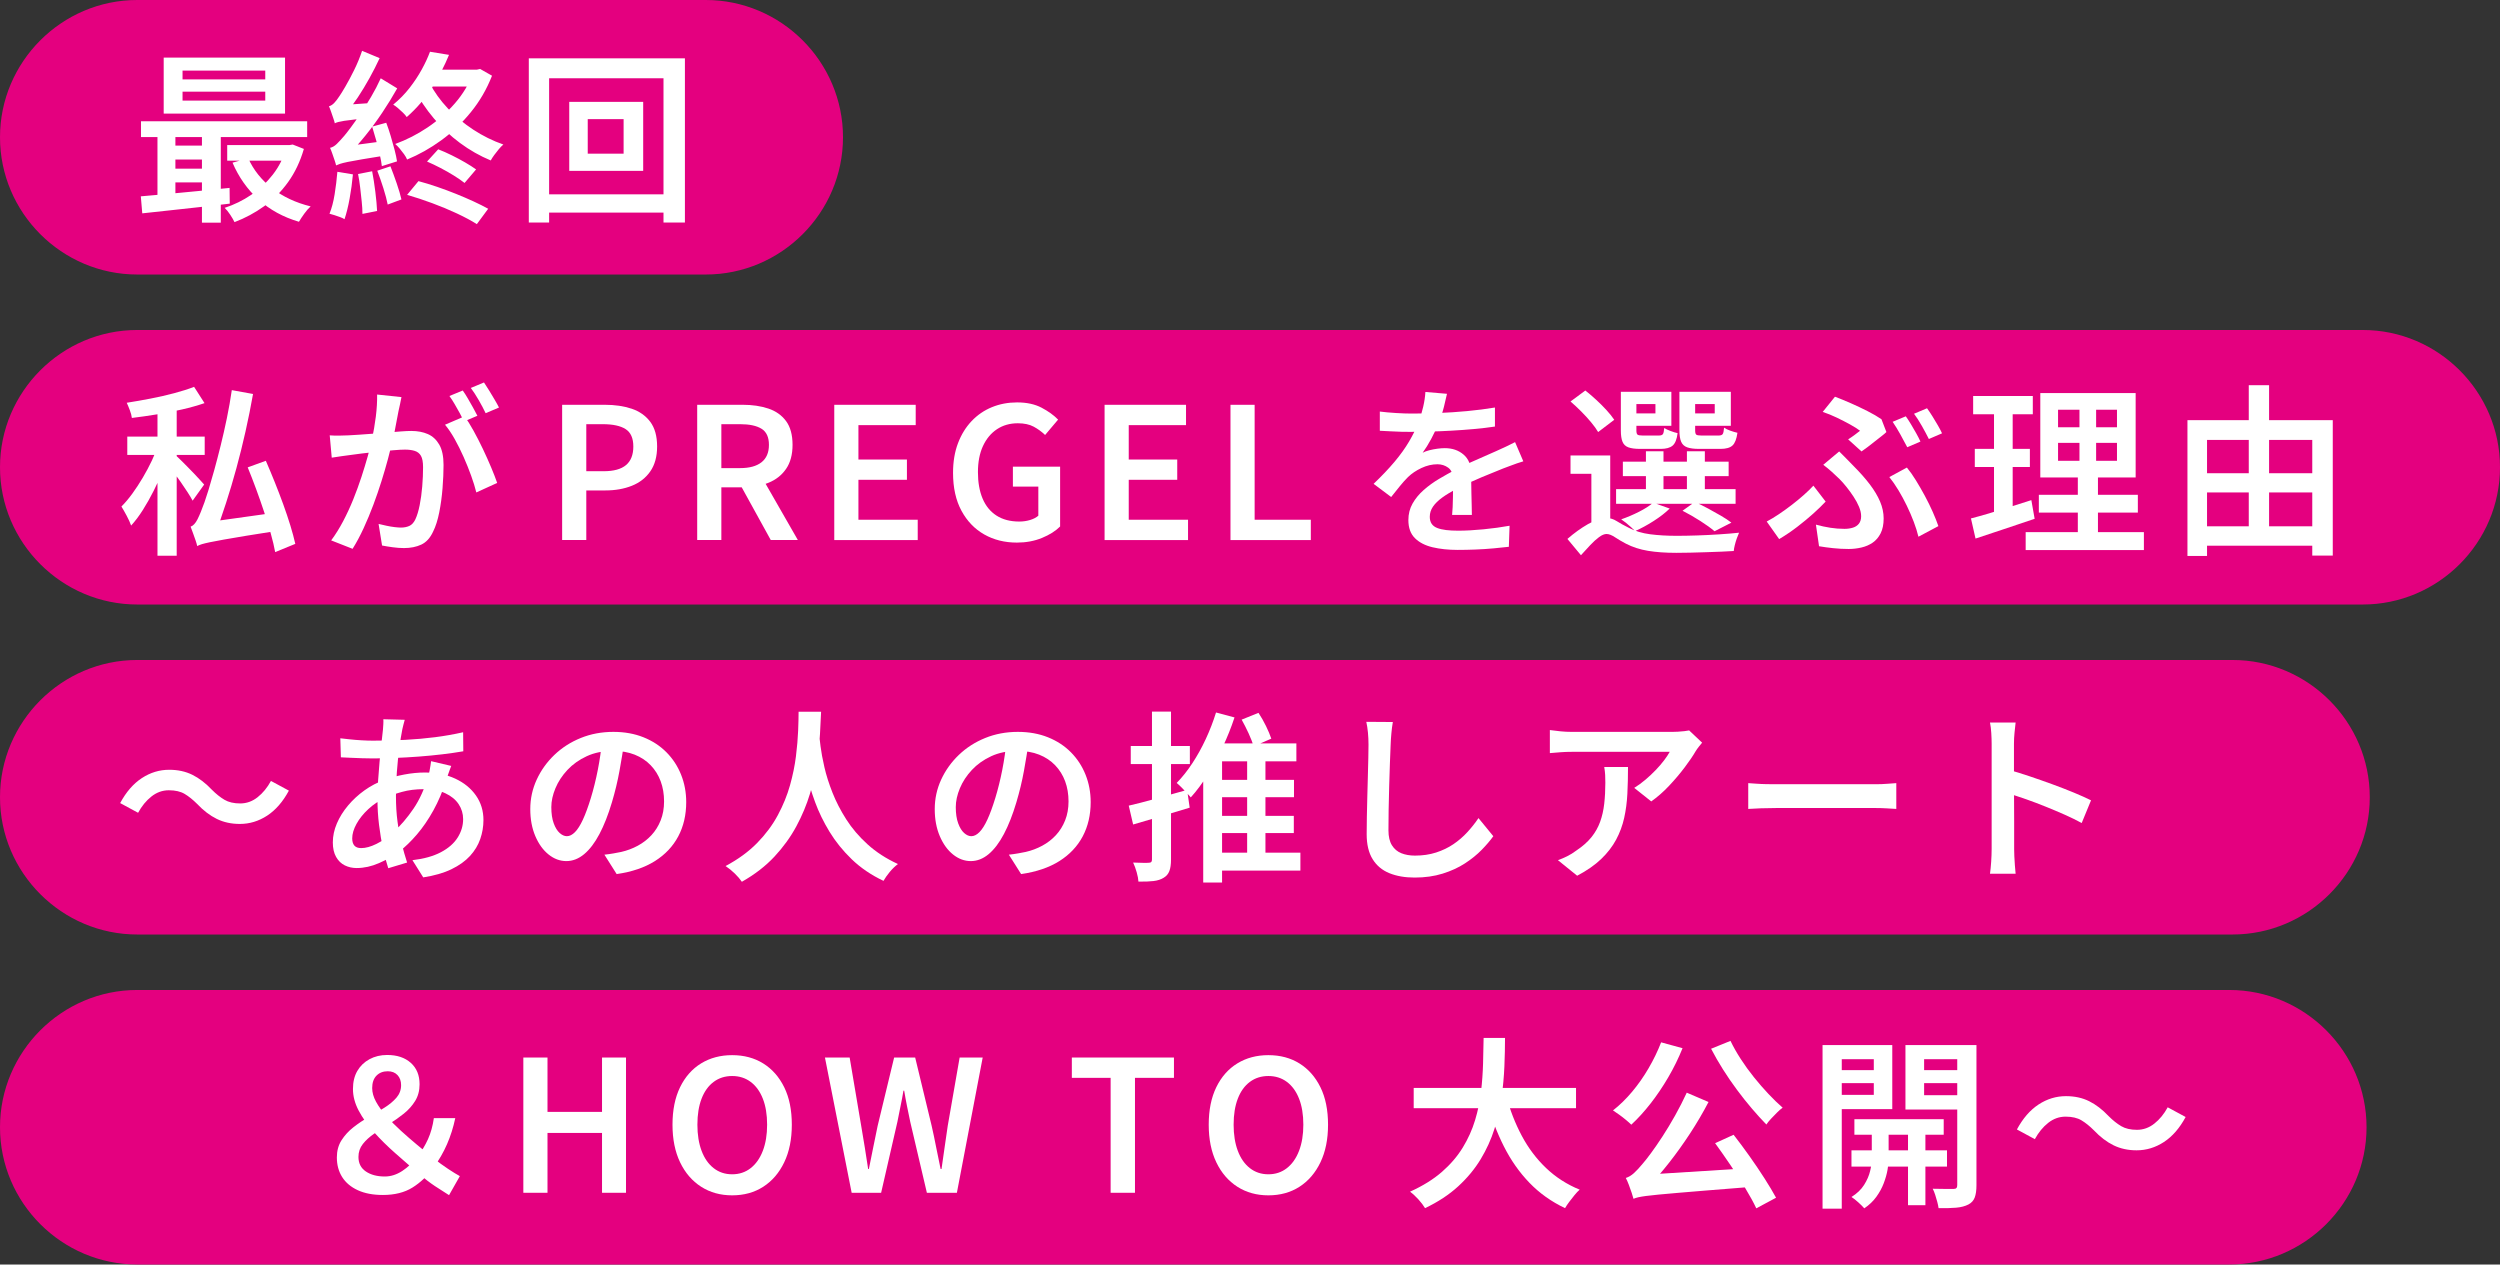
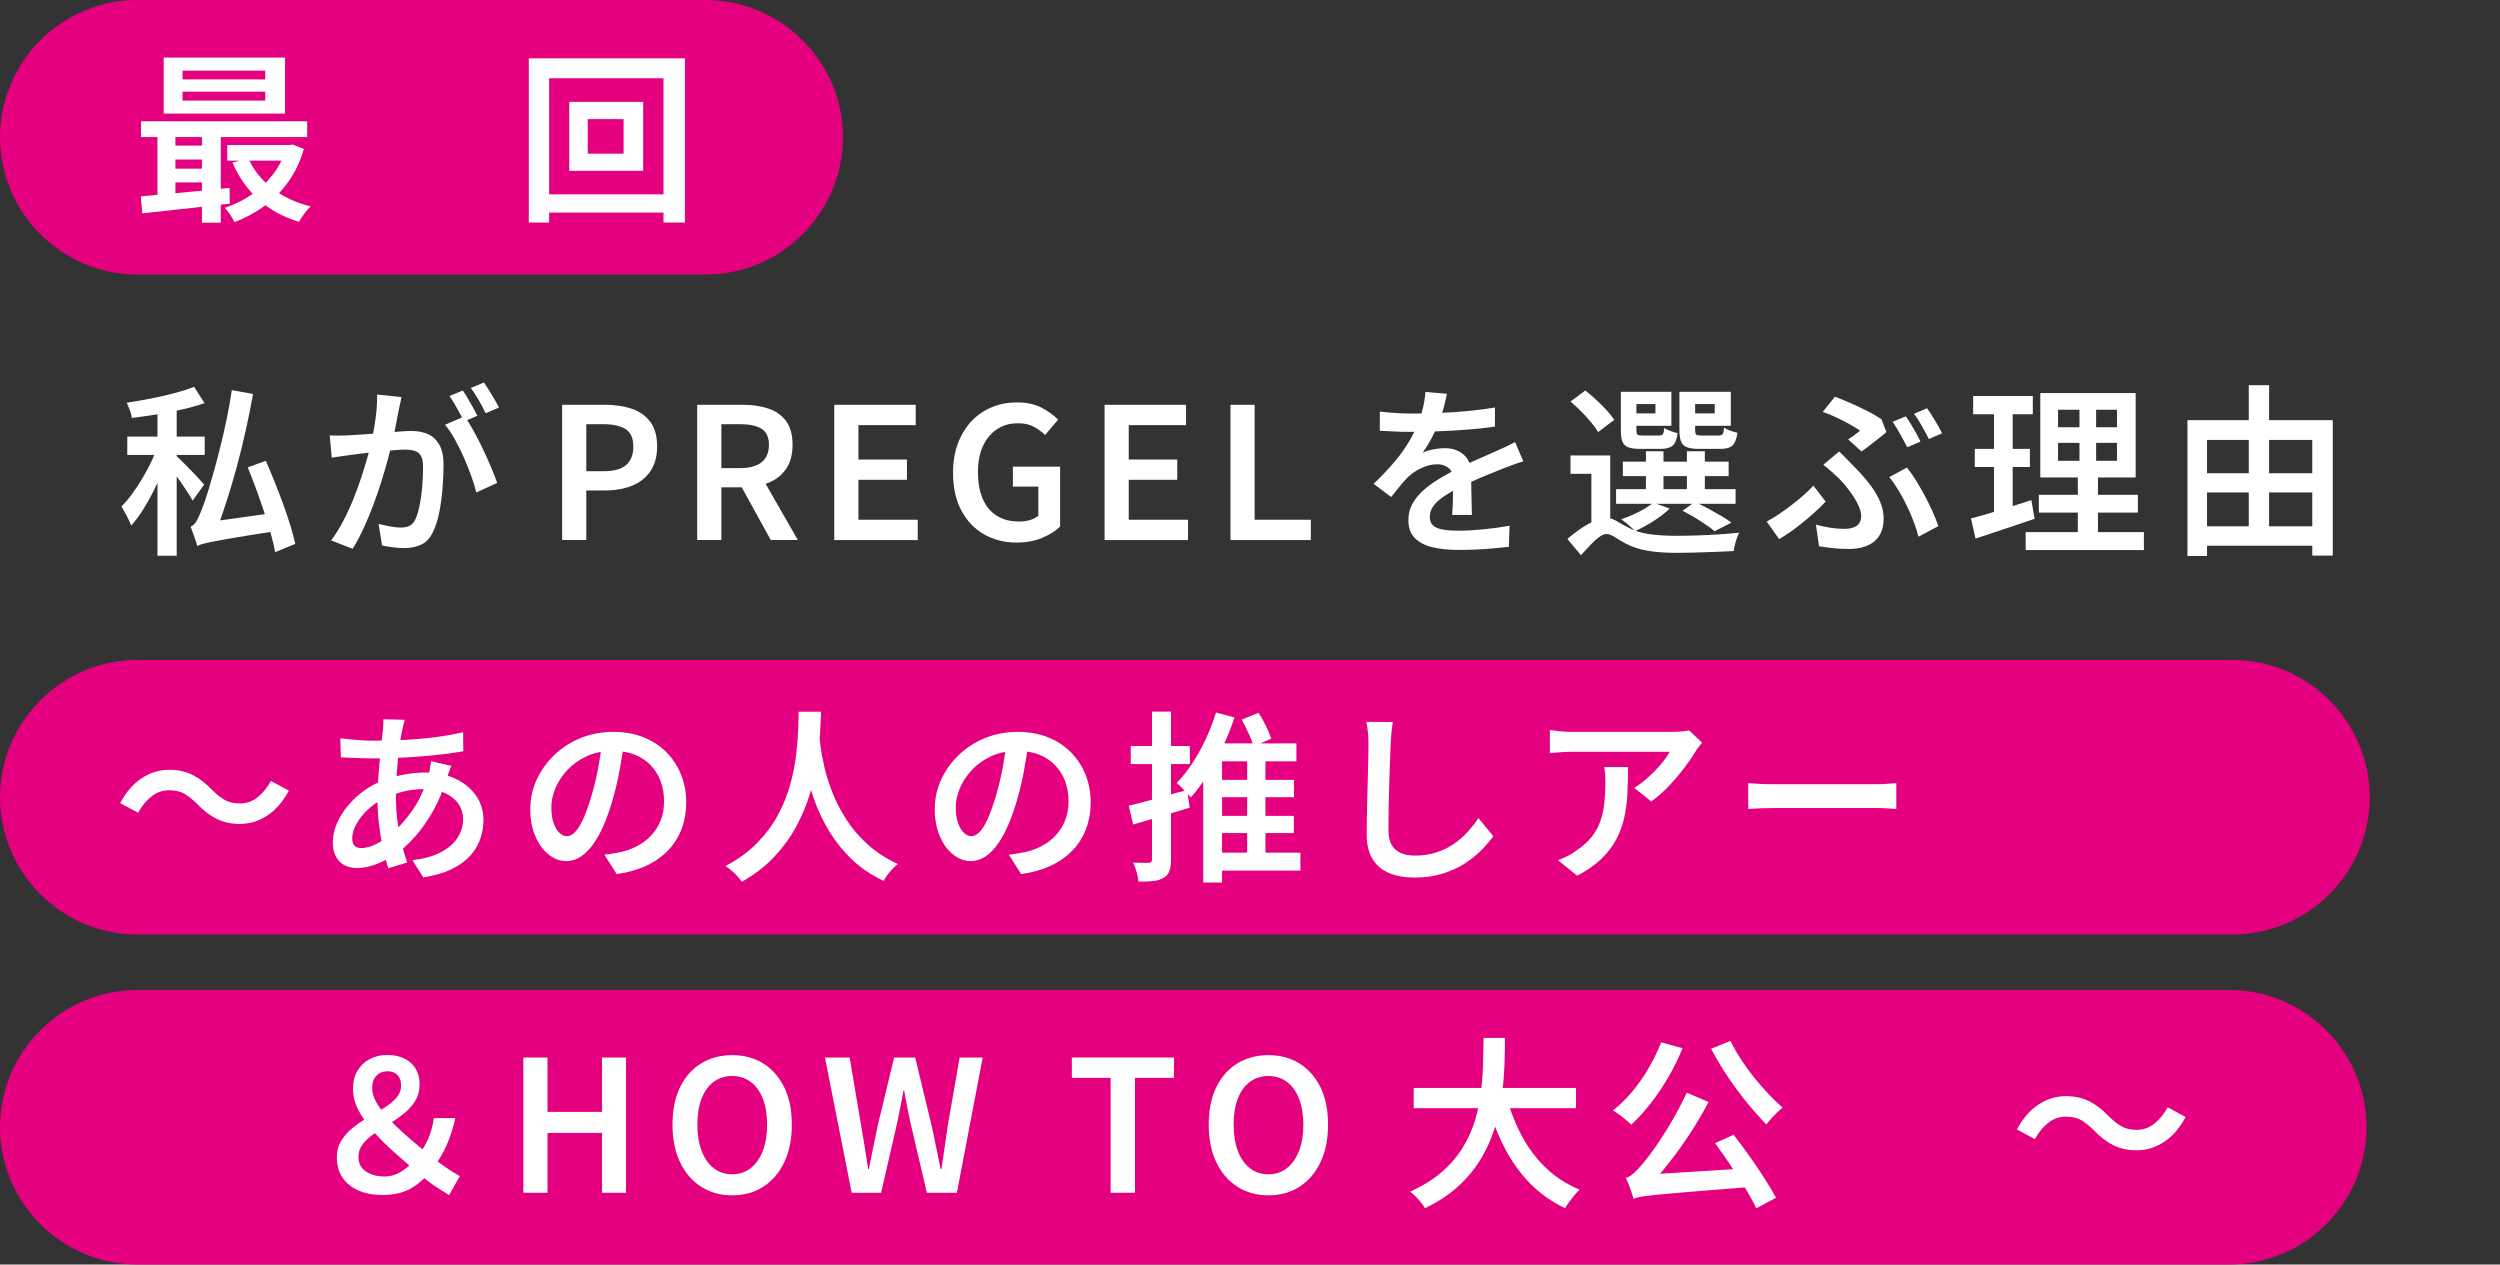
<svg xmlns="http://www.w3.org/2000/svg" id="_レイヤー_2" data-name="レイヤー 2" viewBox="0 0 409.806 207.28">
  <rect x="0" y="0" width="409.806" height="207.28" fill="#333333" stroke="none" />
  <defs>
    <style>
      .cls-1 {
        fill: #fff;
      }

      .cls-2 {
        fill: #e4007f;
      }
    </style>
  </defs>
  <g id="_レイヤー_1-2" data-name="レイヤー 1">
    <g>
-       <path class="cls-2" d="M409.806,76.593c0,12.375-10.125,22.5-22.5,22.5H22.5c-12.375,0-22.5-10.125-22.5-22.5s10.125-22.5,22.5-22.5H387.306c12.375,0,22.5,10.125,22.5,22.5Z" />
      <path class="cls-2" d="M138.186,22.5c0,12.375-10.125,22.5-22.5,22.5H22.5C10.125,45,0,34.875,0,22.5S10.125,0,22.5,0H115.686c12.375,0,22.5,10.125,22.5,22.5Z" />
      <path class="cls-2" d="M388.459,130.687c0,12.375-10.125,22.5-22.5,22.5H22.5c-12.375,0-22.5-10.125-22.5-22.5s10.125-22.5,22.5-22.5H365.959c12.375,0,22.5,10.125,22.5,22.5Z" />
      <path class="cls-2" d="M387.93,184.78c0,12.375-10.125,22.5-22.5,22.5H22.5c-12.375,0-22.5-10.125-22.5-22.5s10.125-22.5,22.5-22.5H365.43c12.375,0,22.5,10.125,22.5,22.5Z" />
      <g>
        <path class="cls-1" d="M23.083,32.183c1.239-.1,2.654-.225,4.245-.375,1.59-.15,3.27-.31,5.04-.48,1.77-.169,3.524-.345,5.265-.525l.03,2.58c-1.7,.2-3.405,.395-5.115,.585-1.71,.189-3.355,.37-4.936,.54-1.58,.169-3.01,.325-4.29,.465l-.239-2.79Zm.029-12.3h27.24v2.58H23.112v-2.58Zm2.7,.899h2.94v12.24h-2.94v-12.24Zm1.021-11.34h19.89v9.18H26.833V9.443Zm.96,14.43h6.989v2.28h-6.989v-2.28Zm0,3.78h6.989v2.25h-6.989v-2.25Zm2.13-16.08v1.44h13.56v-1.44h-13.56Zm0,3.45v1.47h13.56v-1.47h-13.56Zm3.18,5.7h3.09v15.78h-3.09v-15.78Zm13.83,3.06h.51l.54-.09,1.83,.72c-.6,2.06-1.46,3.87-2.58,5.43-1.12,1.56-2.43,2.88-3.93,3.96s-3.12,1.95-4.86,2.61c-.16-.34-.395-.746-.705-1.215-.31-.47-.614-.845-.915-1.125,1.54-.499,2.99-1.209,4.351-2.13,1.359-.919,2.545-2.029,3.555-3.33,1.01-1.3,1.745-2.76,2.205-4.38v-.45Zm-9.689,0h10.14v2.55h-10.14v-2.55Zm3.449,2.16c.86,1.92,2.17,3.565,3.931,4.936,1.76,1.37,3.859,2.354,6.3,2.955-.341,.3-.69,.7-1.05,1.2-.36,.5-.65,.94-.87,1.32-2.58-.76-4.785-1.97-6.615-3.63-1.83-1.66-3.255-3.68-4.275-6.06l2.58-.72Z" />
-         <path class="cls-1" d="M54.882,20.213c-.04-.2-.119-.47-.239-.811-.12-.34-.24-.689-.36-1.05-.12-.36-.24-.67-.36-.93,.301-.08,.585-.26,.855-.54,.27-.28,.555-.65,.854-1.11,.2-.28,.525-.805,.976-1.575,.45-.77,.93-1.669,1.439-2.7,.511-1.03,.945-2.085,1.306-3.165l2.88,1.2c-.5,1.08-1.056,2.171-1.665,3.271-.61,1.1-1.245,2.15-1.905,3.15-.66,1-1.319,1.89-1.979,2.67v.09c-.36,.2-.66,.38-.9,.54s-.45,.32-.63,.479c-.18,.16-.271,.32-.271,.48Zm.421,7.95l2.55,.42c-.12,1.32-.3,2.64-.54,3.96s-.521,2.45-.84,3.39c-.181-.12-.42-.235-.721-.345-.3-.11-.604-.216-.915-.315-.31-.1-.585-.18-.824-.24,.359-.88,.64-1.939,.84-3.18,.199-1.24,.35-2.47,.45-3.69Zm-.21-1.05c-.041-.199-.12-.475-.24-.825-.12-.35-.245-.715-.375-1.095-.131-.379-.255-.7-.375-.96,.38-.08,.744-.29,1.095-.63,.35-.34,.765-.79,1.245-1.35,.24-.28,.595-.735,1.064-1.365s.995-1.375,1.575-2.235c.58-.859,1.165-1.79,1.755-2.79,.59-1,1.115-2.01,1.575-3.03l2.7,1.65c-.74,1.32-1.556,2.646-2.445,3.975-.89,1.331-1.82,2.595-2.79,3.795-.97,1.2-1.945,2.29-2.925,3.27v.09c-.38,.2-.689,.38-.93,.54-.24,.161-.455,.325-.646,.495s-.284,.325-.284,.465Zm-.211-6.899l-.06-2.16,1.29-.84,5.22-.36c-.08,.38-.146,.806-.194,1.275-.051,.47-.086,.854-.105,1.154-1.16,.12-2.115,.221-2.865,.3-.75,.081-1.335,.155-1.755,.225-.42,.07-.745,.135-.975,.195-.23,.06-.415,.13-.556,.21Zm.211,6.899l-.12-2.22,1.29-.87,7.229-.96c-.06,.38-.104,.8-.135,1.26-.03,.461-.035,.84-.015,1.141-1.62,.26-2.94,.475-3.961,.645-1.02,.17-1.814,.315-2.385,.435-.569,.12-.99,.225-1.26,.315s-.485,.176-.645,.255Zm3.6,1.41l2.31-.45c.2,1.041,.375,2.166,.525,3.375,.15,1.211,.245,2.255,.285,3.135l-2.4,.48c0-.6-.04-1.275-.12-2.025s-.165-1.52-.255-2.31-.205-1.525-.345-2.205Zm2.31-7.77l2.311-.63c.26,.68,.505,1.405,.734,2.175,.23,.77,.44,1.52,.631,2.25,.189,.73,.324,1.365,.404,1.905l-2.489,.78c-.061-.54-.176-1.18-.346-1.92-.17-.739-.365-1.51-.585-2.31s-.44-1.55-.66-2.25Zm.841,7.229l2.159-.72c.34,.86,.686,1.8,1.035,2.82s.604,1.89,.766,2.61l-2.25,.84c-.141-.739-.375-1.629-.705-2.67-.33-1.039-.665-2-1.005-2.88Zm8.64-19.5l3.12,.51c-.721,1.76-1.635,3.53-2.745,5.31s-2.505,3.41-4.186,4.89c-.14-.22-.345-.46-.614-.72-.271-.26-.546-.51-.825-.75-.28-.24-.54-.43-.78-.57,1.021-.84,1.915-1.755,2.686-2.745,.77-.99,1.435-1.995,1.994-3.015,.561-1.02,1.01-1.99,1.351-2.91Zm7.05,2.94h.63l.54-.12,1.95,1.11c-.86,2.2-2.016,4.19-3.465,5.97-1.45,1.78-3.07,3.32-4.86,4.62-1.79,1.3-3.655,2.35-5.595,3.149-.101-.26-.266-.55-.495-.87-.23-.319-.476-.634-.735-.944s-.5-.556-.72-.735c1.86-.68,3.63-1.585,5.311-2.715,1.68-1.13,3.175-2.45,4.484-3.96,1.31-1.51,2.295-3.155,2.955-4.935v-.57Zm-10.8,20.52l1.86-2.25c.979,.26,1.994,.57,3.045,.93,1.05,.36,2.085,.746,3.104,1.155,1.021,.41,1.984,.825,2.896,1.245,.909,.42,1.704,.82,2.385,1.2l-1.86,2.52c-.88-.56-1.96-1.14-3.24-1.74-1.279-.601-2.635-1.165-4.064-1.695-1.431-.53-2.805-.985-4.125-1.365Zm3.689-18.33c.761,1.46,1.756,2.846,2.985,4.155,1.23,1.31,2.625,2.475,4.186,3.495,1.56,1.02,3.199,1.83,4.92,2.43-.24,.2-.49,.455-.75,.765-.261,.31-.511,.63-.75,.96-.24,.33-.431,.625-.57,.885-1.78-.74-3.46-1.695-5.04-2.865s-3.011-2.515-4.29-4.035c-1.28-1.52-2.37-3.149-3.27-4.89l2.579-.9Zm.36-2.189h7.65v2.76h-9.03l1.38-2.76Zm-.78,15.06l1.83-2.01c.721,.28,1.465,.61,2.235,.99,.77,.38,1.5,.77,2.189,1.17,.69,.4,1.285,.78,1.785,1.14l-1.89,2.22c-.48-.38-1.065-.785-1.755-1.215-.69-.43-1.421-.845-2.19-1.245-.77-.399-1.505-.75-2.205-1.05Z" />
        <path class="cls-1" d="M86.683,9.563h25.59v26.91h-3.51V12.833h-18.75v23.64h-3.33V9.563Zm1.891,22.29h22.199v3h-22.199v-3Zm4.739-15.15h12.12v11.31h-12.12v-11.31Zm3.03,2.82v5.67h5.88v-5.67h-5.88Z" />
      </g>
      <g>
        <path class="cls-1" d="M25.996,72.742l1.98,.93c-.341,1.08-.75,2.205-1.23,3.375-.479,1.17-1,2.31-1.56,3.42-.561,1.11-1.15,2.155-1.771,3.135s-1.26,1.83-1.92,2.55c-.16-.46-.4-.99-.72-1.59-.32-.6-.61-1.11-.87-1.53,.601-.6,1.195-1.305,1.785-2.115s1.159-1.68,1.71-2.61c.55-.93,1.05-1.87,1.5-2.82,.45-.95,.814-1.865,1.095-2.745Zm5.82-9.33l1.71,2.67c-1.101,.38-2.325,.725-3.675,1.035-1.351,.311-2.73,.581-4.141,.81-1.409,.23-2.774,.425-4.095,.585-.04-.36-.149-.78-.33-1.26-.18-.48-.35-.89-.51-1.23,1.279-.2,2.59-.43,3.93-.69s2.63-.555,3.87-.885,2.32-.675,3.24-1.035Zm-10.95,8.16h12.69v3h-12.69v-3Zm4.95-5.76h3.15v25.29h-3.15v-25.29Zm3.09,8.91c.18,.161,.425,.396,.735,.705,.31,.311,.66,.66,1.05,1.05,.39,.39,.77,.78,1.14,1.17,.37,.39,.7,.745,.99,1.065,.29,.32,.505,.56,.646,.72l-1.891,2.64c-.2-.379-.476-.84-.825-1.38s-.729-1.105-1.14-1.695-.806-1.14-1.185-1.65c-.381-.51-.711-.935-.99-1.275l1.47-1.35Zm3.42,14.79c-.04-.22-.125-.52-.255-.9s-.27-.775-.42-1.185c-.15-.41-.285-.775-.405-1.095,.42-.14,.8-.55,1.141-1.23,.34-.68,.72-1.61,1.14-2.79,.16-.44,.38-1.115,.66-2.025,.279-.91,.59-1.98,.93-3.21s.69-2.569,1.05-4.02c.36-1.45,.7-2.95,1.021-4.5,.319-1.549,.59-3.084,.81-4.605l3.48,.63c-.36,2.04-.771,4.085-1.23,6.135-.46,2.05-.96,4.065-1.5,6.045s-1.105,3.875-1.694,5.685c-.591,1.811-1.176,3.505-1.756,5.085v.03c-.399,.2-.75,.37-1.05,.51-.3,.14-.595,.3-.885,.48-.29,.18-.535,.35-.735,.51-.2,.16-.3,.31-.3,.45Zm0,0l-.149-2.85,1.71-1.05,11.58-1.62c.039,.46,.109,.98,.21,1.56,.1,.581,.199,1.04,.3,1.38-2.2,.34-4.056,.635-5.565,.885-1.51,.25-2.745,.46-3.705,.63-.96,.17-1.725,.315-2.295,.435-.569,.12-1.005,.225-1.305,.315s-.561,.195-.78,.315Zm8.28-12.9l2.97-1.08c.48,1.1,.965,2.26,1.455,3.48,.49,1.22,.955,2.435,1.396,3.645,.439,1.21,.829,2.37,1.17,3.48,.34,1.11,.609,2.115,.81,3.015l-3.3,1.35c-.16-.9-.4-1.916-.72-3.045-.32-1.13-.686-2.315-1.096-3.555-.41-1.24-.845-2.485-1.305-3.735s-.92-2.435-1.38-3.555Z" />
        <path class="cls-1" d="M54.047,71.363c.52,.041,1.024,.055,1.515,.045,.49-.01,1.005-.025,1.545-.045,.46-.02,1.045-.055,1.755-.105,.71-.05,1.465-.105,2.266-.165,.8-.06,1.6-.125,2.399-.195,.8-.07,1.545-.13,2.235-.18,.69-.05,1.245-.075,1.665-.075,1.02,0,1.92,.17,2.7,.51,.78,.34,1.404,.915,1.875,1.725,.47,.81,.705,1.925,.705,3.345,0,1.16-.056,2.43-.165,3.81-.11,1.38-.29,2.7-.54,3.96-.251,1.26-.585,2.31-1.005,3.15-.48,1.04-1.125,1.75-1.936,2.13-.81,.379-1.755,.57-2.835,.57-.58,0-1.2-.045-1.859-.135-.66-.09-1.241-.186-1.74-.285l-.57-3.54c.4,.1,.835,.2,1.305,.3,.47,.101,.915,.175,1.335,.225,.421,.05,.761,.075,1.021,.075,.52,0,.979-.09,1.38-.27s.729-.54,.99-1.08c.279-.6,.515-1.375,.705-2.325,.189-.95,.33-1.975,.42-3.075,.09-1.1,.135-2.15,.135-3.15,0-.84-.115-1.46-.345-1.86-.23-.4-.57-.669-1.021-.81-.449-.14-.985-.21-1.604-.21-.461,0-1.095,.035-1.905,.105-.81,.07-1.67,.15-2.58,.24s-1.76,.185-2.55,.285-1.396,.18-1.815,.24-.939,.13-1.56,.21c-.62,.08-1.15,.161-1.59,.24l-.33-3.66Zm11.76-6.27c-.06,.34-.135,.715-.225,1.125-.09,.41-.176,.795-.255,1.155-.08,.42-.176,.915-.285,1.485-.11,.57-.221,1.15-.33,1.74-.11,.59-.235,1.166-.375,1.725-.2,.84-.45,1.82-.75,2.94-.3,1.121-.65,2.32-1.05,3.6-.4,1.28-.846,2.575-1.335,3.885-.49,1.31-1.021,2.585-1.591,3.825-.569,1.24-1.175,2.37-1.814,3.39l-3.51-1.38c.699-.94,1.354-1.99,1.965-3.15,.609-1.16,1.165-2.359,1.665-3.6,.499-1.24,.944-2.46,1.335-3.66,.39-1.2,.729-2.315,1.02-3.345,.29-1.03,.515-1.924,.675-2.685,.28-1.3,.5-2.585,.66-3.855,.16-1.27,.23-2.475,.21-3.615l3.99,.42Zm10.351,3.15c.459,.641,.949,1.43,1.47,2.37,.52,.94,1.029,1.935,1.53,2.985,.499,1.05,.954,2.065,1.364,3.045s.735,1.82,.976,2.52l-3.42,1.56c-.2-.82-.48-1.729-.841-2.73-.359-1-.77-2.02-1.229-3.06-.46-1.04-.95-2.025-1.47-2.955-.521-.93-1.051-1.715-1.591-2.355l3.211-1.38Zm-.301-4.23c.26,.36,.535,.791,.825,1.29,.29,.5,.575,1,.855,1.5,.279,.5,.52,.95,.72,1.35l-2.19,.93c-.2-.42-.435-.875-.705-1.365-.27-.49-.55-.985-.84-1.485s-.575-.94-.854-1.32l2.189-.9Zm3.48-1.32c.26,.38,.545,.825,.854,1.335,.311,.51,.61,1.01,.9,1.5,.29,.49,.525,.915,.705,1.275l-2.19,.93c-.3-.64-.675-1.35-1.125-2.13-.449-.78-.885-1.45-1.305-2.01l2.16-.9Z" />
        <path class="cls-1" d="M92.147,88.523v-22.17h6.989c1.66,0,3.13,.215,4.41,.645s2.295,1.145,3.045,2.145,1.125,2.35,1.125,4.05c0,1.64-.37,2.995-1.109,4.065-.74,1.07-1.751,1.86-3.03,2.37-1.28,.51-2.72,.765-4.32,.765h-3.149v8.13h-3.96Zm3.96-11.28h2.85c1.64,0,2.86-.334,3.66-1.005,.8-.67,1.2-1.685,1.2-3.045,0-1.36-.42-2.31-1.26-2.85-.841-.54-2.091-.81-3.75-.81h-2.7v7.71Z" />
        <path class="cls-1" d="M114.286,88.523v-22.17h7.47c1.56,0,2.955,.205,4.185,.615,1.23,.41,2.2,1.095,2.91,2.055s1.065,2.26,1.065,3.9c0,1.6-.355,2.915-1.065,3.945-.71,1.03-1.68,1.791-2.91,2.28-1.229,.49-2.625,.735-4.185,.735h-3.51v8.64h-3.96Zm3.96-11.79h3.09c1.52,0,2.685-.32,3.495-.96,.81-.64,1.215-1.59,1.215-2.85,0-1.26-.405-2.14-1.215-2.64-.811-.5-1.976-.75-3.495-.75h-3.09v7.2Zm8.1,11.79l-5.34-9.69,2.85-2.4,6.931,12.09h-4.44Z" />
        <path class="cls-1" d="M136.755,88.523v-22.17h13.35v3.33h-9.39v5.64h7.95v3.33h-7.95v6.54h9.72v3.33h-13.68Z" />
        <path class="cls-1" d="M166.694,88.943c-2,0-3.785-.445-5.355-1.335-1.57-.89-2.815-2.185-3.734-3.885-.921-1.7-1.38-3.77-1.38-6.21,0-1.819,.27-3.439,.81-4.86,.54-1.42,1.285-2.63,2.235-3.63,.949-1,2.06-1.76,3.33-2.28,1.27-.52,2.645-.78,4.125-.78,1.579,0,2.92,.29,4.02,.87s2,1.23,2.7,1.95l-2.13,2.52c-.561-.54-1.186-.995-1.875-1.365-.69-.37-1.556-.555-2.596-.555-1.3,0-2.439,.325-3.42,.975-.979,.65-1.745,1.57-2.295,2.76-.55,1.19-.824,2.615-.824,4.275,0,1.68,.255,3.125,.765,4.335s1.27,2.14,2.28,2.79c1.01,.65,2.254,.975,3.734,.975,.62,0,1.21-.084,1.771-.255,.56-.169,1.01-.405,1.35-.705v-4.77h-4.17v-3.27h7.74v9.81c-.74,.74-1.73,1.365-2.97,1.875-1.241,.51-2.61,.765-4.11,.765Z" />
        <path class="cls-1" d="M181.065,88.523v-22.17h13.35v3.33h-9.39v5.64h7.95v3.33h-7.95v6.54h9.72v3.33h-13.68Z" />
        <path class="cls-1" d="M201.703,88.523v-22.17h3.96v18.84h9.21v3.33h-13.17Z" />
        <path class="cls-1" d="M237.193,64.552c-.12,.56-.285,1.265-.495,2.115s-.525,1.805-.945,2.865c-.32,.78-.705,1.59-1.154,2.43-.45,.84-.915,1.59-1.396,2.25,.3-.16,.665-.295,1.095-.405,.431-.109,.87-.195,1.32-.255s.855-.09,1.215-.09c1.24,0,2.27,.355,3.09,1.065,.82,.71,1.23,1.735,1.23,3.075,0,.4,.005,.89,.015,1.47,.01,.581,.02,1.19,.03,1.83,.01,.64,.024,1.265,.045,1.875,.02,.61,.03,1.155,.03,1.635h-3.24c.04-.36,.07-.785,.09-1.275,.02-.49,.035-1.01,.045-1.56,.01-.55,.016-1.075,.016-1.575v-1.35c0-.94-.261-1.6-.78-1.98-.521-.38-1.11-.57-1.771-.57-.88,0-1.755,.205-2.625,.615-.869,.41-1.604,.905-2.204,1.485-.44,.44-.881,.93-1.32,1.47-.44,.54-.92,1.14-1.44,1.8l-2.88-2.16c1.32-1.26,2.46-2.46,3.42-3.6s1.76-2.255,2.4-3.345c.64-1.09,1.159-2.145,1.56-3.165,.3-.82,.55-1.66,.75-2.52,.2-.859,.32-1.669,.36-2.43l3.54,.3Zm-11.01,2.91c.779,.1,1.659,.18,2.64,.24,.979,.06,1.84,.09,2.58,.09,1.32,0,2.765-.03,4.335-.09,1.569-.06,3.154-.165,4.755-.315,1.6-.15,3.12-.345,4.561-.585v3.12c-1.061,.16-2.201,.295-3.421,.405-1.22,.11-2.455,.2-3.704,.27-1.251,.07-2.45,.12-3.601,.15-1.15,.03-2.186,.045-3.104,.045-.42,0-.915-.005-1.485-.015-.57-.01-1.165-.035-1.785-.075-.62-.04-1.21-.07-1.77-.09v-3.15Zm23.52,8.16c-.3,.08-.645,.19-1.035,.33-.39,.14-.785,.285-1.185,.435-.4,.15-.761,.285-1.08,.405-1,.4-2.165,.875-3.495,1.425-1.33,.55-2.695,1.185-4.095,1.905-.94,.48-1.74,.96-2.4,1.44s-1.165,.975-1.515,1.485c-.351,.51-.525,1.065-.525,1.665,0,.46,.1,.84,.3,1.14,.2,.3,.5,.53,.9,.69,.399,.16,.89,.275,1.47,.345,.58,.07,1.24,.105,1.98,.105,1.239,0,2.625-.075,4.155-.225,1.529-.15,2.954-.345,4.274-.585l-.12,3.45c-.68,.08-1.505,.165-2.475,.255-.971,.09-1.971,.155-3,.195-1.03,.04-2.006,.06-2.925,.06-1.521,0-2.891-.146-4.11-.435-1.22-.291-2.186-.791-2.895-1.5-.711-.71-1.065-1.695-1.065-2.955,0-1,.229-1.905,.69-2.715,.459-.81,1.069-1.549,1.829-2.22,.761-.67,1.595-1.275,2.506-1.815,.909-.54,1.805-1.04,2.685-1.5,.939-.48,1.8-.895,2.58-1.245,.78-.35,1.505-.67,2.175-.96,.67-.29,1.315-.575,1.936-.855,.54-.24,1.064-.48,1.574-.72,.511-.24,1.016-.49,1.516-.75l1.35,3.15Z" />
        <path class="cls-1" d="M263.413,84.923c.54,0,1.069,.165,1.59,.495,.52,.33,1.2,.705,2.04,1.125,1,.52,2.149,.865,3.449,1.035,1.301,.17,2.75,.255,4.351,.255,1,0,2.109-.02,3.33-.06,1.22-.04,2.439-.1,3.66-.18,1.22-.08,2.3-.169,3.239-.27-.119,.26-.245,.575-.375,.945-.13,.37-.239,.739-.33,1.11-.09,.37-.145,.685-.164,.945-.54,.04-1.206,.075-1.995,.105-.791,.03-1.626,.06-2.505,.09-.881,.03-1.751,.055-2.61,.075-.86,.02-1.631,.03-2.311,.03-1.76,0-3.305-.11-4.635-.33-1.33-.22-2.535-.61-3.615-1.17-.68-.36-1.285-.715-1.814-1.065-.53-.35-.985-.525-1.365-.525-.36,0-.771,.17-1.229,.51-.461,.34-.94,.775-1.44,1.305s-1.01,1.085-1.53,1.665l-2.22-2.67c1.1-.96,2.225-1.77,3.375-2.43,1.149-.66,2.185-.99,3.105-.99Zm-5.971-19.11l2.431-1.8c.579,.46,1.174,.97,1.784,1.53s1.175,1.125,1.695,1.695c.52,.57,.94,1.095,1.26,1.575l-2.64,2.01c-.28-.48-.67-1.02-1.17-1.62-.5-.6-1.045-1.195-1.635-1.785-.591-.59-1.166-1.125-1.726-1.605Zm6.511,8.85v11.46h-3.091v-8.46h-3.42v-3h6.511Zm.96,5.52h19.59v2.4h-19.59v-2.4Zm.779-15.96h2.55v6.33c0,.36,.061,.59,.181,.69,.12,.101,.399,.15,.84,.15h2.67c.319,0,.535-.075,.646-.225,.109-.15,.185-.485,.225-1.005,.26,.161,.6,.32,1.02,.48s.811,.28,1.17,.36c-.119,1-.39,1.68-.81,2.04-.42,.36-1.07,.54-1.95,.54h-3.39c-.82,0-1.46-.085-1.92-.255-.461-.169-.78-.475-.96-.915-.181-.439-.271-1.05-.271-1.83v-6.36Zm5.311,18.18l2.7,.96c-.721,.7-1.605,1.385-2.655,2.055-1.05,.67-2.056,1.215-3.016,1.635-.18-.18-.404-.395-.675-.645-.27-.25-.55-.49-.84-.72s-.545-.415-.765-.555c.979-.34,1.944-.75,2.895-1.23s1.735-.979,2.355-1.5Zm-4.98-6.72h17.34v2.37h-17.34v-2.37Zm.87-11.46h7.08v5.58h-7.08v-2.04h4.47v-1.53h-4.47v-2.01Zm2.91,9.75h2.88v7.56h-2.88v-7.56Zm5.49-9.75h2.58v6.33c0,.36,.06,.59,.18,.69,.12,.101,.399,.15,.84,.15h2.82c.34,0,.564-.08,.675-.24,.109-.16,.185-.51,.225-1.05,.26,.18,.601,.345,1.021,.495,.42,.15,.81,.266,1.17,.345-.141,1.02-.41,1.715-.811,2.085-.399,.37-1.05,.555-1.949,.555h-3.54c-.82,0-1.466-.085-1.936-.255-.47-.169-.8-.475-.989-.915-.19-.439-.285-1.06-.285-1.86v-6.33Zm.51,19.5l2.01-1.44c.72,.32,1.45,.68,2.19,1.08,.739,.4,1.444,.795,2.114,1.185s1.235,.765,1.695,1.125l-2.76,1.41c-.58-.5-1.355-1.06-2.325-1.68-.97-.62-1.945-1.18-2.925-1.68Zm.689-19.5h7.23v5.58h-7.23v-2.04h4.591v-1.53h-4.591v-2.01Zm.03,9.75h2.94v7.56h-2.94v-7.56Z" />
        <path class="cls-1" d="M299.263,82.222c-.56,.6-1.234,1.255-2.024,1.965-.791,.71-1.66,1.43-2.61,2.16-.95,.73-1.945,1.405-2.985,2.025l-2.039-2.88c.64-.34,1.31-.745,2.01-1.215,.699-.47,1.399-.975,2.1-1.515s1.354-1.08,1.965-1.62c.61-.54,1.135-1.05,1.575-1.53l2.01,2.61Zm-1.59,3.78c.8,.22,1.585,.39,2.355,.51,.77,.12,1.545,.18,2.325,.18,.499,0,.96-.065,1.38-.195s.75-.35,.989-.66c.24-.31,.36-.715,.36-1.215,0-.48-.115-.995-.345-1.545-.23-.55-.53-1.104-.9-1.665-.37-.56-.755-1.09-1.155-1.59-.399-.5-.779-.93-1.14-1.29-.36-.36-.775-.75-1.245-1.17s-.944-.81-1.425-1.17l2.61-2.19c.42,.42,.824,.825,1.215,1.215,.39,.39,.774,.785,1.155,1.185,1.039,1.04,1.924,2.04,2.654,3s1.29,1.9,1.681,2.82c.39,.92,.585,1.84,.585,2.76,0,.98-.165,1.795-.495,2.445-.33,.65-.766,1.16-1.306,1.53-.54,.37-1.154,.634-1.845,.795-.689,.16-1.385,.24-2.085,.24-.86,0-1.71-.045-2.55-.135s-1.61-.195-2.311-.315l-.51-3.54Zm5.28-13.98c.38-.24,.75-.495,1.11-.765,.359-.27,.64-.485,.84-.645-.42-.32-.966-.665-1.636-1.035-.67-.37-1.39-.739-2.159-1.11-.771-.37-1.545-.685-2.325-.945l2.01-2.49c.8,.3,1.665,.655,2.595,1.065,.931,.41,1.84,.84,2.73,1.29,.89,.45,1.654,.896,2.295,1.335l.81,2.1c-.18,.18-.439,.4-.779,.66-.341,.26-.711,.55-1.11,.87-.4,.32-.79,.625-1.17,.915s-.72,.535-1.021,.735l-2.189-1.98Zm11.52,15.96c-.18-.76-.435-1.575-.765-2.445-.33-.87-.71-1.75-1.14-2.64-.431-.89-.891-1.74-1.38-2.55-.491-.81-.985-1.525-1.485-2.145l2.88-1.56c.48,.58,.97,1.275,1.47,2.085,.5,.81,.99,1.66,1.471,2.55,.479,.89,.909,1.765,1.29,2.625,.379,.86,.689,1.64,.93,2.34l-3.271,1.74Zm-2.069-19.74c.26,.36,.54,.791,.84,1.29,.3,.5,.59,1,.87,1.5,.279,.5,.51,.95,.689,1.35l-2.16,.93c-.319-.62-.7-1.325-1.14-2.115-.44-.79-.86-1.475-1.26-2.055l2.16-.9Zm3.479-1.32c.28,.38,.575,.82,.885,1.32,.311,.5,.61,1,.9,1.5,.29,.5,.515,.93,.675,1.29l-2.16,.93c-.319-.64-.7-1.35-1.14-2.13-.44-.78-.87-1.45-1.29-2.01l2.13-.9Z" />
        <path class="cls-1" d="M323.083,84.983c.86-.22,1.83-.49,2.91-.81,1.08-.32,2.215-.67,3.405-1.05,1.189-.38,2.385-.76,3.585-1.14l.54,3.06c-1.66,.56-3.34,1.125-5.04,1.695s-3.25,1.085-4.65,1.545l-.75-3.3Zm.36-20.07h9.78v3h-9.78v-3Zm.271,8.67h9.029v2.97h-9.029v-2.97Zm3.149-7.47h3.061v18.48l-3.061,.51v-18.99Zm5.19,21.12h19.38v2.94h-19.38v-2.94Zm2.16-6.12h16.229v2.91h-16.229v-2.91Zm.239-16.68h15.63v13.83h-15.63v-13.83Zm2.91,2.73v2.88h9.66v-2.88h-9.66Zm0,5.43v2.94h9.66v-2.94h-9.66Zm3.51-6.99h2.73v11.37h.3v11.64h-3.3v-11.64h.27v-11.37Z" />
        <path class="cls-1" d="M358.573,68.873h23.819v22.2h-3.359v-18.96h-17.25v19.02h-3.21v-22.26Zm1.59,8.7h20.43v3.15h-20.43v-3.15Zm0,8.7h20.399v3.18h-20.399v-3.18Zm8.46-23.13h3.33v24.81h-3.33v-24.81Z" />
        <path class="cls-1" d="M32.326,131.793c-.7-.7-1.385-1.25-2.055-1.65-.671-.4-1.535-.6-2.595-.6-1.041,0-1.99,.34-2.851,1.02-.86,.68-1.59,1.57-2.189,2.67l-2.94-1.59c.979-1.82,2.165-3.185,3.555-4.095,1.391-.91,2.885-1.365,4.485-1.365,1.42,0,2.685,.275,3.795,.825,1.11,.55,2.175,1.365,3.195,2.445,.699,.701,1.39,1.25,2.069,1.65s1.54,.6,2.58,.6,1.99-.34,2.851-1.02c.859-.68,1.59-1.57,2.189-2.67l2.94,1.59c-.98,1.82-2.165,3.185-3.555,4.095-1.391,.91-2.886,1.365-4.485,1.365-1.4,0-2.66-.275-3.78-.825-1.12-.55-2.189-1.365-3.21-2.445Z" />
        <path class="cls-1" d="M73.967,125.552c-.06,.161-.146,.385-.255,.675-.11,.29-.215,.585-.315,.885-.1,.3-.18,.55-.239,.75-.581,1.82-1.286,3.48-2.115,4.98-.83,1.5-1.73,2.815-2.7,3.945-.971,1.13-1.935,2.065-2.896,2.805-.979,.72-2.085,1.35-3.314,1.89-1.23,.54-2.455,.81-3.675,.81-.7,0-1.346-.146-1.936-.435s-1.064-.75-1.425-1.38c-.36-.63-.54-1.425-.54-2.385,0-1.04,.22-2.075,.66-3.105,.439-1.03,1.05-2.01,1.83-2.94s1.68-1.76,2.7-2.49c1.02-.729,2.119-1.305,3.3-1.725,.979-.36,2.055-.65,3.225-.87,1.17-.22,2.295-.33,3.375-.33,1.88,0,3.54,.335,4.98,1.005,1.439,.67,2.569,1.59,3.39,2.76s1.23,2.515,1.23,4.035c0,1.061-.176,2.096-.525,3.105-.35,1.01-.91,1.935-1.68,2.775-.771,.84-1.785,1.565-3.045,2.175-1.261,.61-2.801,1.055-4.62,1.335l-1.771-2.82c1.88-.22,3.436-.655,4.665-1.305,1.23-.649,2.146-1.45,2.745-2.4,.601-.95,.9-1.955,.9-3.015,0-.9-.245-1.72-.735-2.46-.49-.74-1.215-1.335-2.175-1.785-.96-.45-2.141-.675-3.54-.675-1.32,0-2.516,.15-3.585,.45-1.07,.3-1.976,.62-2.715,.96-1.04,.48-1.971,1.1-2.79,1.86-.82,.76-1.466,1.565-1.936,2.415s-.705,1.646-.705,2.385c0,.521,.12,.915,.36,1.185s.61,.405,1.11,.405c.739,0,1.575-.23,2.505-.69s1.864-1.11,2.805-1.95c1.16-1.06,2.245-2.33,3.255-3.81,1.01-1.48,1.835-3.31,2.476-5.49,.06-.2,.114-.44,.165-.72,.05-.28,.1-.57,.149-.87,.05-.3,.085-.54,.105-.72l3.3,.78Zm-12.81-4.14c1.859,0,3.63-.045,5.31-.135s3.3-.235,4.86-.435c1.56-.2,3.09-.47,4.59-.81l.029,3.12c-1.04,.18-2.185,.345-3.435,.495s-2.545,.275-3.885,.375c-1.341,.1-2.655,.175-3.945,.225s-2.495,.075-3.615,.075c-.5,0-1.064-.01-1.694-.03s-1.256-.045-1.875-.075c-.62-.03-1.16-.055-1.62-.075l-.09-3.12c.359,.04,.854,.095,1.484,.165,.63,.07,1.295,.125,1.995,.165s1.33,.06,1.891,.06Zm5.189-3.42c-.08,.26-.15,.521-.21,.78-.06,.26-.12,.51-.18,.75-.181,.9-.351,1.96-.511,3.18-.16,1.22-.29,2.505-.39,3.855-.101,1.35-.149,2.666-.149,3.945,0,1.5,.084,2.89,.255,4.17,.169,1.28,.395,2.475,.675,3.585,.279,1.11,.58,2.155,.899,3.135l-3.09,.93c-.3-.9-.585-1.965-.854-3.195-.271-1.23-.49-2.54-.66-3.93-.17-1.39-.255-2.785-.255-4.185,0-1,.034-2.02,.104-3.06,.07-1.04,.15-2.06,.24-3.06s.185-1.95,.285-2.85c.1-.9,.189-1.71,.27-2.43,.021-.28,.04-.575,.061-.885,.02-.31,.02-.585,0-.825l3.51,.09Z" />
        <path class="cls-1" d="M102.346,121.472c-.22,1.541-.484,3.165-.795,4.875-.31,1.71-.725,3.435-1.244,5.175-.601,2.02-1.28,3.75-2.04,5.19-.761,1.44-1.596,2.54-2.506,3.3-.91,.76-1.885,1.14-2.925,1.14s-2.01-.36-2.91-1.08c-.899-.72-1.625-1.725-2.175-3.015-.55-1.29-.825-2.765-.825-4.425,0-1.7,.35-3.31,1.051-4.83,.699-1.52,1.665-2.87,2.895-4.05,1.23-1.18,2.67-2.105,4.32-2.775,1.649-.67,3.435-1.005,5.354-1.005,1.82,0,3.465,.295,4.936,.885,1.47,.59,2.725,1.41,3.765,2.46s1.84,2.275,2.4,3.675c.56,1.4,.84,2.9,.84,4.5,0,2.1-.436,3.971-1.305,5.61-.87,1.64-2.146,2.99-3.825,4.05-1.681,1.06-3.771,1.77-6.271,2.13l-2.01-3.18c.56-.06,1.06-.13,1.5-.21,.439-.08,.859-.16,1.26-.24,.96-.22,1.865-.56,2.715-1.02,.851-.46,1.595-1.035,2.235-1.725,.64-.69,1.145-1.5,1.515-2.43,.37-.93,.556-1.965,.556-3.105,0-1.2-.186-2.3-.556-3.3-.37-1-.915-1.875-1.635-2.625s-1.595-1.33-2.625-1.74c-1.03-.41-2.215-.615-3.555-.615-1.62,0-3.056,.29-4.305,.87-1.251,.58-2.306,1.33-3.165,2.25-.86,.92-1.516,1.92-1.966,3-.449,1.08-.675,2.11-.675,3.09,0,1.061,.13,1.945,.391,2.655,.259,.71,.585,1.24,.975,1.59,.39,.35,.784,.525,1.185,.525,.44,0,.88-.22,1.32-.66,.439-.439,.875-1.125,1.305-2.055,.431-.93,.865-2.115,1.306-3.555,.439-1.44,.819-2.975,1.14-4.605,.319-1.63,.55-3.235,.69-4.815l3.659,.09Z" />
        <path class="cls-1" d="M130.906,116.673h3.69c-.04,1-.101,2.205-.18,3.615-.081,1.41-.24,2.955-.48,4.635s-.63,3.416-1.17,5.205c-.54,1.79-1.28,3.56-2.22,5.31-.94,1.75-2.136,3.405-3.585,4.965-1.45,1.56-3.235,2.94-5.355,4.14-.28-.42-.66-.865-1.14-1.335-.48-.47-.99-.885-1.53-1.245,2.06-1.1,3.785-2.36,5.175-3.78,1.39-1.419,2.521-2.94,3.391-4.56,.869-1.62,1.534-3.25,1.994-4.89,.46-1.64,.785-3.225,.976-4.755,.189-1.53,.31-2.925,.36-4.185,.049-1.26,.074-2.3,.074-3.12Zm3.36,3.66c.04,.38,.12,1.05,.24,2.01s.33,2.095,.63,3.405,.739,2.7,1.32,4.17c.579,1.47,1.335,2.935,2.265,4.395s2.095,2.825,3.495,4.095c1.399,1.271,3.06,2.345,4.979,3.225-.479,.36-.93,.795-1.35,1.305-.42,.51-.761,.995-1.021,1.455-2.02-.96-3.755-2.141-5.205-3.54-1.45-1.4-2.665-2.905-3.645-4.515-.98-1.61-1.77-3.235-2.37-4.875-.6-1.64-1.064-3.185-1.395-4.635-.33-1.45-.57-2.715-.721-3.795-.149-1.08-.255-1.86-.314-2.34l3.09-.36Z" />
        <path class="cls-1" d="M168.646,121.472c-.22,1.541-.484,3.165-.795,4.875-.31,1.71-.725,3.435-1.244,5.175-.601,2.02-1.28,3.75-2.04,5.19-.761,1.44-1.596,2.54-2.506,3.3-.91,.76-1.885,1.14-2.925,1.14s-2.01-.36-2.91-1.08c-.899-.72-1.625-1.725-2.175-3.015-.55-1.29-.825-2.765-.825-4.425,0-1.7,.35-3.31,1.051-4.83,.699-1.52,1.665-2.87,2.895-4.05,1.23-1.18,2.67-2.105,4.32-2.775,1.649-.67,3.435-1.005,5.354-1.005,1.82,0,3.465,.295,4.936,.885,1.47,.59,2.725,1.41,3.765,2.46s1.84,2.275,2.4,3.675c.56,1.4,.84,2.9,.84,4.5,0,2.1-.436,3.971-1.305,5.61-.87,1.64-2.146,2.99-3.825,4.05-1.681,1.06-3.771,1.77-6.271,2.13l-2.01-3.18c.56-.06,1.06-.13,1.5-.21,.439-.08,.859-.16,1.26-.24,.96-.22,1.865-.56,2.715-1.02,.851-.46,1.595-1.035,2.235-1.725,.64-.69,1.145-1.5,1.515-2.43,.37-.93,.556-1.965,.556-3.105,0-1.2-.186-2.3-.556-3.3-.37-1-.915-1.875-1.635-2.625s-1.595-1.33-2.625-1.74c-1.03-.41-2.215-.615-3.555-.615-1.62,0-3.056,.29-4.305,.87-1.251,.58-2.306,1.33-3.165,2.25-.86,.92-1.516,1.92-1.966,3-.449,1.08-.675,2.11-.675,3.09,0,1.061,.13,1.945,.391,2.655,.259,.71,.585,1.24,.975,1.59,.39,.35,.784,.525,1.185,.525,.44,0,.88-.22,1.32-.66,.439-.439,.875-1.125,1.305-2.055,.431-.93,.865-2.115,1.306-3.555,.439-1.44,.819-2.975,1.14-4.605,.319-1.63,.55-3.235,.69-4.815l3.659,.09Z" />
        <path class="cls-1" d="M185.026,132.063c1.22-.28,2.68-.655,4.38-1.125,1.7-.47,3.43-.955,5.19-1.455l.42,2.91c-1.58,.48-3.186,.965-4.815,1.455-1.63,.491-3.115,.925-4.455,1.305l-.72-3.09Zm.33-9.78h9.689v2.97h-9.689v-2.97Zm3.479-5.64h3.12v24.27c0,.78-.09,1.405-.27,1.875s-.49,.835-.93,1.095c-.44,.28-.996,.46-1.665,.54-.671,.08-1.496,.11-2.476,.09-.02-.42-.115-.93-.285-1.53s-.365-1.13-.585-1.59c.56,.02,1.085,.035,1.575,.045,.49,.01,.825,.005,1.005-.015,.181,0,.31-.04,.391-.12,.079-.08,.119-.22,.119-.42v-24.24Zm10.5,.15l3.03,.81c-.54,1.64-1.19,3.265-1.95,4.875s-1.58,3.12-2.46,4.53-1.8,2.645-2.76,3.705c-.16-.2-.38-.45-.66-.75-.28-.3-.569-.6-.87-.9-.3-.3-.56-.54-.779-.72,.899-.919,1.755-1.995,2.564-3.225,.811-1.23,1.545-2.555,2.205-3.975s1.22-2.87,1.68-4.35Zm.99,5.07h12.181v2.94h-12.181v19.86h-3.09v-20.28l2.46-2.52h.63Zm-2.189,5.97h13.979v2.85h-13.979v-2.85Zm.06,5.91h13.89v2.82h-13.89v-2.82Zm.15,6.03h14.819v2.94h-14.819v-2.94Zm5.189-21.81l2.76-1.11c.44,.66,.851,1.38,1.23,2.16,.38,.78,.67,1.47,.87,2.07l-2.91,1.26c-.16-.6-.431-1.31-.81-2.13-.381-.82-.761-1.57-1.141-2.25Zm.9,5.43h3v17.97h-3v-17.97Z" />
        <path class="cls-1" d="M228.317,118.353c-.1,.58-.18,1.2-.239,1.86-.061,.66-.101,1.28-.12,1.86-.041,.82-.08,1.825-.12,3.015s-.08,2.445-.12,3.765c-.04,1.32-.07,2.615-.09,3.885-.021,1.271-.03,2.396-.03,3.375,0,1.02,.189,1.835,.57,2.445,.38,.61,.895,1.045,1.545,1.305,.649,.26,1.395,.39,2.234,.39,1.261,0,2.415-.17,3.466-.51,1.05-.34,1.995-.795,2.835-1.365,.84-.57,1.6-1.225,2.279-1.965,.68-.739,1.29-1.51,1.83-2.31l2.431,2.97c-.501,.7-1.136,1.445-1.905,2.235-.771,.791-1.686,1.53-2.745,2.22-1.061,.69-2.28,1.25-3.66,1.68-1.38,.43-2.91,.645-4.59,.645-1.58,0-2.96-.24-4.14-.72-1.181-.48-2.096-1.245-2.745-2.295-.65-1.05-.976-2.415-.976-4.095,0-.82,.01-1.765,.03-2.835,.02-1.069,.045-2.175,.075-3.315s.06-2.26,.09-3.36c.03-1.1,.055-2.1,.075-3,.02-.9,.03-1.62,.03-2.16,0-.68-.03-1.34-.091-1.98-.06-.64-.149-1.23-.27-1.77l4.35,.03Z" />
        <path class="cls-1" d="M279.017,121.742c-.141,.161-.32,.38-.54,.66-.221,.28-.391,.521-.511,.72-.439,.76-1.04,1.645-1.8,2.655-.76,1.01-1.61,2.015-2.55,3.015-.94,1-1.92,1.86-2.94,2.58l-2.79-2.22c.62-.38,1.23-.825,1.83-1.335,.601-.51,1.165-1.04,1.695-1.59,.529-.55,.99-1.085,1.38-1.605,.391-.52,.695-.98,.915-1.38h-16.05c-.62,0-1.205,.021-1.755,.06-.551,.041-1.165,.09-1.845,.15v-3.78c.56,.08,1.145,.15,1.755,.21,.609,.06,1.225,.09,1.845,.09h16.47c.26,0,.57-.01,.931-.03,.359-.02,.715-.05,1.064-.09s.604-.08,.765-.12l2.131,2.01Zm-12.15,3.99c0,1.52-.035,2.98-.105,4.38-.07,1.4-.245,2.726-.524,3.975-.28,1.25-.72,2.435-1.32,3.555-.6,1.12-1.415,2.175-2.445,3.165-1.03,.99-2.345,1.905-3.944,2.745l-3.15-2.55c.46-.16,.955-.37,1.485-.63,.529-.26,1.045-.58,1.545-.96,1.02-.68,1.84-1.405,2.46-2.175,.62-.77,1.095-1.61,1.425-2.52,.33-.91,.555-1.9,.675-2.97s.181-2.215,.181-3.435c0-.44-.011-.865-.03-1.275-.021-.41-.07-.844-.15-1.305h3.9Z" />
        <path class="cls-1" d="M286.576,128.373c.34,.02,.775,.05,1.306,.09,.529,.04,1.084,.065,1.665,.075,.579,.011,1.129,.015,1.649,.015h16.23c.72,0,1.375-.025,1.965-.075s1.075-.085,1.455-.105v4.23c-.341-.02-.835-.05-1.485-.09-.65-.04-1.295-.06-1.935-.06h-16.23c-.84,0-1.685,.015-2.535,.045-.85,.03-1.545,.065-2.085,.105v-4.23Z" />
-         <path class="cls-1" d="M326.476,139.202v-17.28c0-.52-.02-1.105-.06-1.755s-.11-1.225-.21-1.725h4.2c-.061,.5-.12,1.06-.181,1.68-.06,.62-.09,1.22-.09,1.8v5.67c0,1.18,.005,2.38,.016,3.6,.01,1.22,.015,2.375,.015,3.465v4.545c0,.3,.01,.69,.03,1.17,.02,.48,.05,.975,.09,1.485,.04,.51,.079,.965,.12,1.365h-4.2c.08-.56,.145-1.22,.195-1.98,.049-.76,.074-1.44,.074-2.04Zm2.881-12.99c.999,.28,2.109,.625,3.329,1.035,1.22,.41,2.46,.845,3.721,1.305,1.26,.46,2.444,.92,3.555,1.38,1.11,.46,2.045,.88,2.805,1.26l-1.529,3.72c-.841-.459-1.78-.919-2.82-1.38-1.04-.46-2.096-.905-3.165-1.335-1.07-.43-2.115-.825-3.135-1.185-1.021-.36-1.94-.67-2.76-.93v-3.87Z" />
        <path class="cls-1" d="M62.747,195.883c-1.6,0-2.965-.26-4.095-.78-1.13-.52-1.985-1.24-2.565-2.16s-.869-1.99-.869-3.21c0-1.08,.255-2.02,.765-2.82,.51-.799,1.159-1.51,1.95-2.13,.79-.62,1.635-1.185,2.535-1.695,.899-.51,1.749-1.015,2.55-1.515,.8-.5,1.455-1.045,1.965-1.635s.765-1.275,.765-2.055c0-.68-.194-1.23-.585-1.65-.39-.42-.925-.63-1.604-.63-.761,0-1.376,.24-1.846,.72s-.704,1.16-.704,2.04c0,.72,.21,1.465,.63,2.235,.42,.771,.989,1.56,1.71,2.37,.72,.81,1.515,1.61,2.385,2.4,.87,.791,1.755,1.56,2.655,2.31,.899,.75,1.76,1.455,2.58,2.115,.88,.7,1.714,1.31,2.505,1.83,.79,.52,1.425,.91,1.904,1.17l-1.77,3.12c-.74-.459-1.511-.955-2.31-1.485-.801-.53-1.73-1.245-2.79-2.145-1.221-1.06-2.46-2.145-3.721-3.255-1.26-1.11-2.415-2.25-3.465-3.42s-1.89-2.35-2.52-3.54-.945-2.375-.945-3.555c0-1.16,.24-2.149,.72-2.97,.48-.82,1.145-1.46,1.995-1.92,.85-.46,1.815-.69,2.896-.69,1.619,0,2.909,.431,3.869,1.29,.961,.86,1.44,2.03,1.44,3.51,0,1.04-.24,1.95-.72,2.73-.48,.78-1.101,1.475-1.86,2.085-.76,.61-1.57,1.18-2.43,1.71-.86,.53-1.67,1.055-2.431,1.575-.76,.52-1.38,1.085-1.859,1.695-.48,.61-.72,1.315-.72,2.115,0,1.04,.404,1.835,1.215,2.385,.81,.55,1.845,.825,3.104,.825,.979,0,1.93-.3,2.851-.9,.919-.6,1.76-1.399,2.52-2.4,.68-.859,1.25-1.8,1.71-2.82s.78-2.17,.96-3.45h3.51c-.319,1.521-.77,2.945-1.35,4.275-.58,1.331-1.32,2.615-2.22,3.855-1.001,1.36-2.15,2.445-3.45,3.255-1.301,.81-2.92,1.215-4.86,1.215Z" />
        <path class="cls-1" d="M85.787,195.523v-22.17h3.96v8.91h8.939v-8.91h3.931v22.17h-3.931v-9.81h-8.939v9.81h-3.96Z" />
        <path class="cls-1" d="M120.017,195.943c-1.92,0-3.614-.47-5.085-1.41-1.47-.94-2.62-2.275-3.45-4.005-.83-1.729-1.244-3.785-1.244-6.165,0-2.4,.414-4.45,1.244-6.15,.83-1.7,1.98-3,3.45-3.9,1.471-.9,3.165-1.35,5.085-1.35,1.94,0,3.641,.455,5.101,1.365,1.459,.911,2.604,2.21,3.435,3.9s1.245,3.735,1.245,6.135c0,2.38-.415,4.436-1.245,6.165-.83,1.73-1.976,3.065-3.435,4.005-1.46,.94-3.16,1.41-5.101,1.41Zm0-3.45c1.16,0,2.17-.334,3.03-1.005,.859-.67,1.524-1.615,1.995-2.835,.47-1.22,.705-2.65,.705-4.29,0-1.66-.235-3.085-.705-4.275-.471-1.19-1.136-2.105-1.995-2.745-.86-.64-1.87-.96-3.03-.96s-2.17,.32-3.029,.96c-.86,.64-1.521,1.555-1.98,2.745s-.689,2.615-.689,4.275c0,1.64,.229,3.07,.689,4.29,.46,1.22,1.12,2.165,1.98,2.835,.859,.67,1.869,1.005,3.029,1.005Z" />
        <path class="cls-1" d="M139.607,195.523l-4.38-22.17h4.05l1.891,11.19c.199,1.16,.395,2.33,.585,3.51,.189,1.18,.375,2.37,.555,3.57h.12c.24-1.2,.479-2.39,.72-3.57,.24-1.18,.48-2.35,.72-3.51l2.7-11.19h3.45l2.7,11.19c.26,1.14,.505,2.305,.735,3.495,.229,1.19,.475,2.385,.734,3.585h.15c.159-1.2,.33-2.39,.51-3.57,.18-1.18,.35-2.35,.51-3.51l1.95-11.19h3.78l-4.23,22.17h-4.92l-2.729-11.64c-.181-.86-.355-1.71-.525-2.55-.17-.84-.325-1.69-.465-2.55h-.12c-.141,.86-.3,1.71-.48,2.55-.18,.84-.35,1.69-.51,2.55l-2.67,11.64h-4.83Z" />
        <path class="cls-1" d="M182.057,195.523v-18.84h-6.359v-3.33h16.739v3.33h-6.39v18.84h-3.99Z" />
        <path class="cls-1" d="M207.916,195.943c-1.92,0-3.614-.47-5.085-1.41-1.47-.94-2.62-2.275-3.45-4.005-.83-1.729-1.244-3.785-1.244-6.165,0-2.4,.414-4.45,1.244-6.15,.83-1.7,1.98-3,3.45-3.9,1.471-.9,3.165-1.35,5.085-1.35,1.94,0,3.641,.455,5.101,1.365,1.459,.911,2.604,2.21,3.435,3.9s1.245,3.735,1.245,6.135c0,2.38-.415,4.436-1.245,6.165-.83,1.73-1.976,3.065-3.435,4.005-1.46,.94-3.16,1.41-5.101,1.41Zm0-3.45c1.16,0,2.17-.334,3.03-1.005,.859-.67,1.524-1.615,1.995-2.835,.47-1.22,.705-2.65,.705-4.29,0-1.66-.235-3.085-.705-4.275-.471-1.19-1.136-2.105-1.995-2.745-.86-.64-1.87-.96-3.03-.96s-2.17,.32-3.029,.96c-.86,.64-1.521,1.555-1.98,2.745s-.689,2.615-.689,4.275c0,1.64,.229,3.07,.689,4.29,.46,1.22,1.12,2.165,1.98,2.835,.859,.67,1.869,1.005,3.029,1.005Z" />
        <path class="cls-1" d="M243.196,170.143h3.51c0,1.46-.035,3.02-.104,4.68-.07,1.66-.226,3.355-.466,5.085-.239,1.73-.63,3.45-1.17,5.16s-1.29,3.36-2.25,4.95c-.96,1.59-2.185,3.07-3.675,4.44s-3.305,2.565-5.445,3.585c-.26-.44-.62-.915-1.08-1.425-.46-.51-.92-.935-1.38-1.275,2.08-.94,3.82-2.02,5.221-3.24,1.399-1.22,2.539-2.55,3.42-3.99,.88-1.44,1.555-2.94,2.024-4.5s.795-3.125,.976-4.695c.18-1.57,.289-3.1,.33-4.59,.039-1.489,.069-2.884,.09-4.185Zm-11.46,8.19h26.609v3.33h-26.609v-3.33Zm15.18,1.35c.62,2.32,1.465,4.485,2.535,6.495,1.069,2.01,2.395,3.77,3.975,5.28s3.42,2.695,5.521,3.555c-.261,.22-.54,.515-.84,.885-.301,.37-.591,.74-.87,1.11-.28,.37-.51,.715-.69,1.035-2.24-1.061-4.185-2.445-5.835-4.155-1.649-1.71-3.045-3.694-4.185-5.955-1.141-2.26-2.091-4.759-2.851-7.5l3.24-.75Z" />
        <path class="cls-1" d="M272.297,170.863l3.51,.96c-.66,1.64-1.44,3.23-2.34,4.77-.9,1.541-1.865,2.97-2.896,4.29s-2.085,2.48-3.165,3.48c-.22-.22-.51-.48-.87-.78-.359-.3-.734-.59-1.125-.87-.39-.28-.725-.51-1.005-.69,1.1-.86,2.146-1.88,3.135-3.06,.99-1.18,1.891-2.465,2.7-3.855,.811-1.39,1.495-2.805,2.056-4.245Zm-4.53,25.65c-.061-.24-.16-.57-.3-.99-.141-.42-.296-.855-.465-1.305-.171-.45-.336-.825-.495-1.125,.46-.14,.904-.405,1.335-.795,.43-.39,.925-.925,1.484-1.605,.301-.34,.735-.895,1.306-1.665,.569-.77,1.199-1.685,1.89-2.745,.69-1.06,1.38-2.205,2.07-3.435,.689-1.23,1.324-2.475,1.904-3.735l3.57,1.53c-.92,1.76-1.931,3.48-3.03,5.16-1.1,1.68-2.234,3.266-3.404,4.755-1.17,1.49-2.336,2.835-3.495,4.035v.09c-.48,.26-.875,.48-1.186,.66-.31,.18-.585,.375-.824,.585-.24,.21-.36,.405-.36,.585Zm0,0l-.09-2.73,2.069-1.23,15.811-.99c.079,.48,.195,1.015,.345,1.605,.15,.59,.274,1.075,.375,1.455-2.54,.2-4.73,.375-6.57,.525s-3.399,.28-4.68,.39c-1.28,.11-2.34,.205-3.18,.285-.84,.08-1.521,.155-2.04,.225-.521,.07-.936,.14-1.245,.21-.311,.07-.575,.155-.795,.255Zm15.899-25.89c.46,.96,1.021,1.95,1.681,2.97s1.38,2.015,2.16,2.985c.779,.971,1.574,1.886,2.385,2.745,.81,.86,1.585,1.61,2.325,2.25-.28,.2-.585,.465-.915,.795s-.655,.666-.976,1.005c-.32,.34-.58,.66-.779,.96-.761-.78-1.551-1.65-2.37-2.61-.82-.96-1.636-1.984-2.445-3.075-.81-1.09-1.575-2.205-2.295-3.345s-1.37-2.27-1.95-3.39l3.18-1.29Zm-2.52,16.77l3.03-1.38c.859,1.1,1.729,2.271,2.609,3.51,.88,1.24,1.7,2.455,2.46,3.645s1.391,2.245,1.891,3.165l-3.24,1.74c-.44-.94-1.035-2.03-1.785-3.27s-1.565-2.51-2.445-3.81c-.88-1.3-1.72-2.5-2.52-3.6Z" />
-         <path class="cls-1" d="M298.756,171.313h3.15v26.82h-3.15v-26.82Zm1.59,4.11h7.8v2.13h-7.8v-2.13Zm.3-4.11h9.54v10.5h-9.54v-2.34h6.511v-5.85h-6.511v-2.31Zm6.181,13.05h2.76v5.67c0,.48-.06,1.061-.18,1.74-.12,.68-.325,1.405-.615,2.175-.29,.77-.695,1.515-1.215,2.235-.521,.72-1.181,1.35-1.98,1.89-.24-.28-.565-.605-.975-.975-.41-.37-.785-.665-1.125-.885,.899-.56,1.59-1.22,2.069-1.98,.48-.76,.811-1.52,.99-2.28,.181-.76,.271-1.399,.271-1.92v-5.67Zm-3.33,4.2h15.66v2.67h-15.66v-2.67Zm.479-5.1h14.641v2.55h-14.641v-2.55Zm18.48-12.15v2.31h-7.05v5.91h7.05v2.34h-10.11v-10.56h10.11Zm-9.69,12.93h2.851v13.32h-2.851v-13.32Zm1.5-8.82h7.83v2.13h-7.83v-2.13Zm6.57-4.11h3.15v22.98c0,.84-.096,1.51-.285,2.01-.19,.5-.535,.88-1.035,1.14-.54,.28-1.205,.455-1.995,.525-.79,.07-1.755,.095-2.895,.075-.041-.3-.11-.641-.211-1.02-.1-.38-.215-.771-.345-1.17-.13-.4-.265-.73-.405-.99,.7,.02,1.385,.03,2.056,.03h1.365c.22,0,.375-.05,.465-.15,.09-.1,.135-.26,.135-.48v-22.95Z" />
        <path class="cls-1" d="M343.246,185.293c-.7-.7-1.385-1.25-2.055-1.65-.671-.4-1.535-.6-2.595-.6-1.041,0-1.99,.34-2.851,1.02-.86,.68-1.59,1.57-2.189,2.67l-2.94-1.59c.979-1.82,2.165-3.185,3.555-4.095,1.391-.91,2.885-1.365,4.485-1.365,1.42,0,2.685,.275,3.795,.825,1.11,.55,2.175,1.365,3.195,2.445,.699,.701,1.39,1.25,2.069,1.65s1.54,.6,2.58,.6,1.99-.34,2.851-1.02c.859-.68,1.59-1.57,2.189-2.67l2.94,1.59c-.98,1.82-2.165,3.185-3.555,4.095-1.391,.91-2.886,1.365-4.485,1.365-1.4,0-2.66-.275-3.78-.825-1.12-.55-2.189-1.365-3.21-2.445Z" />
      </g>
    </g>
  </g>
</svg>